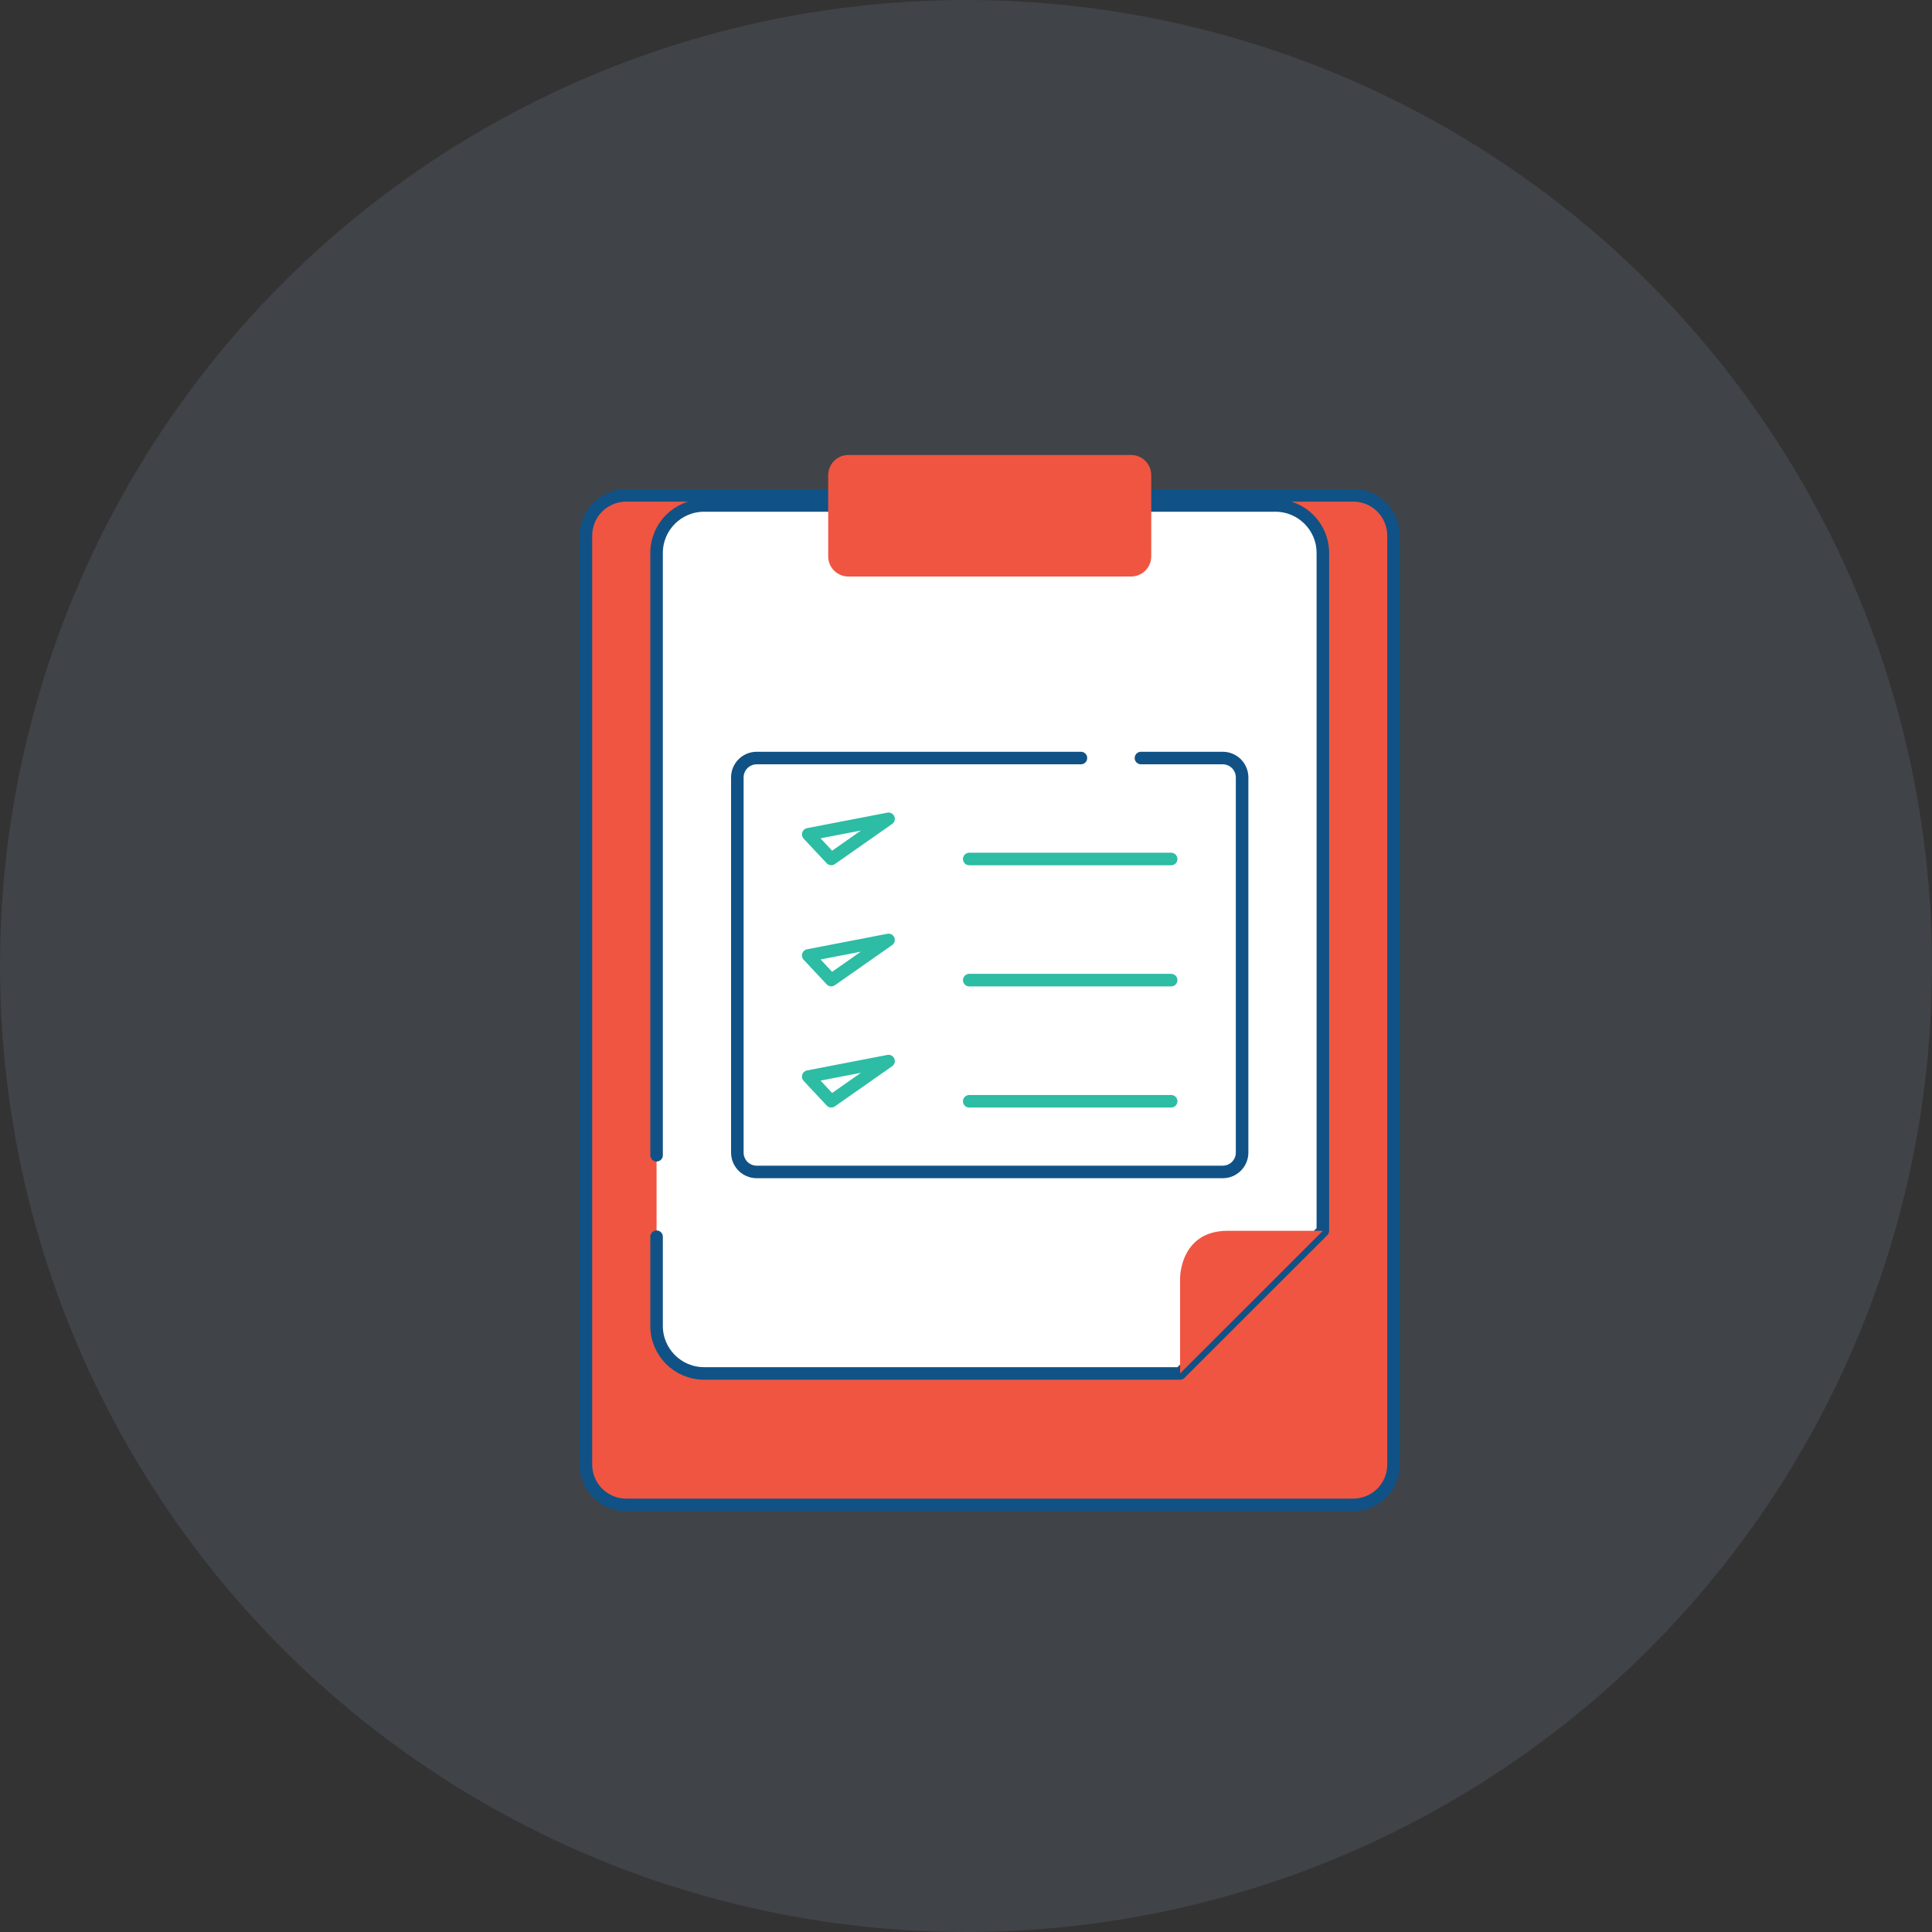
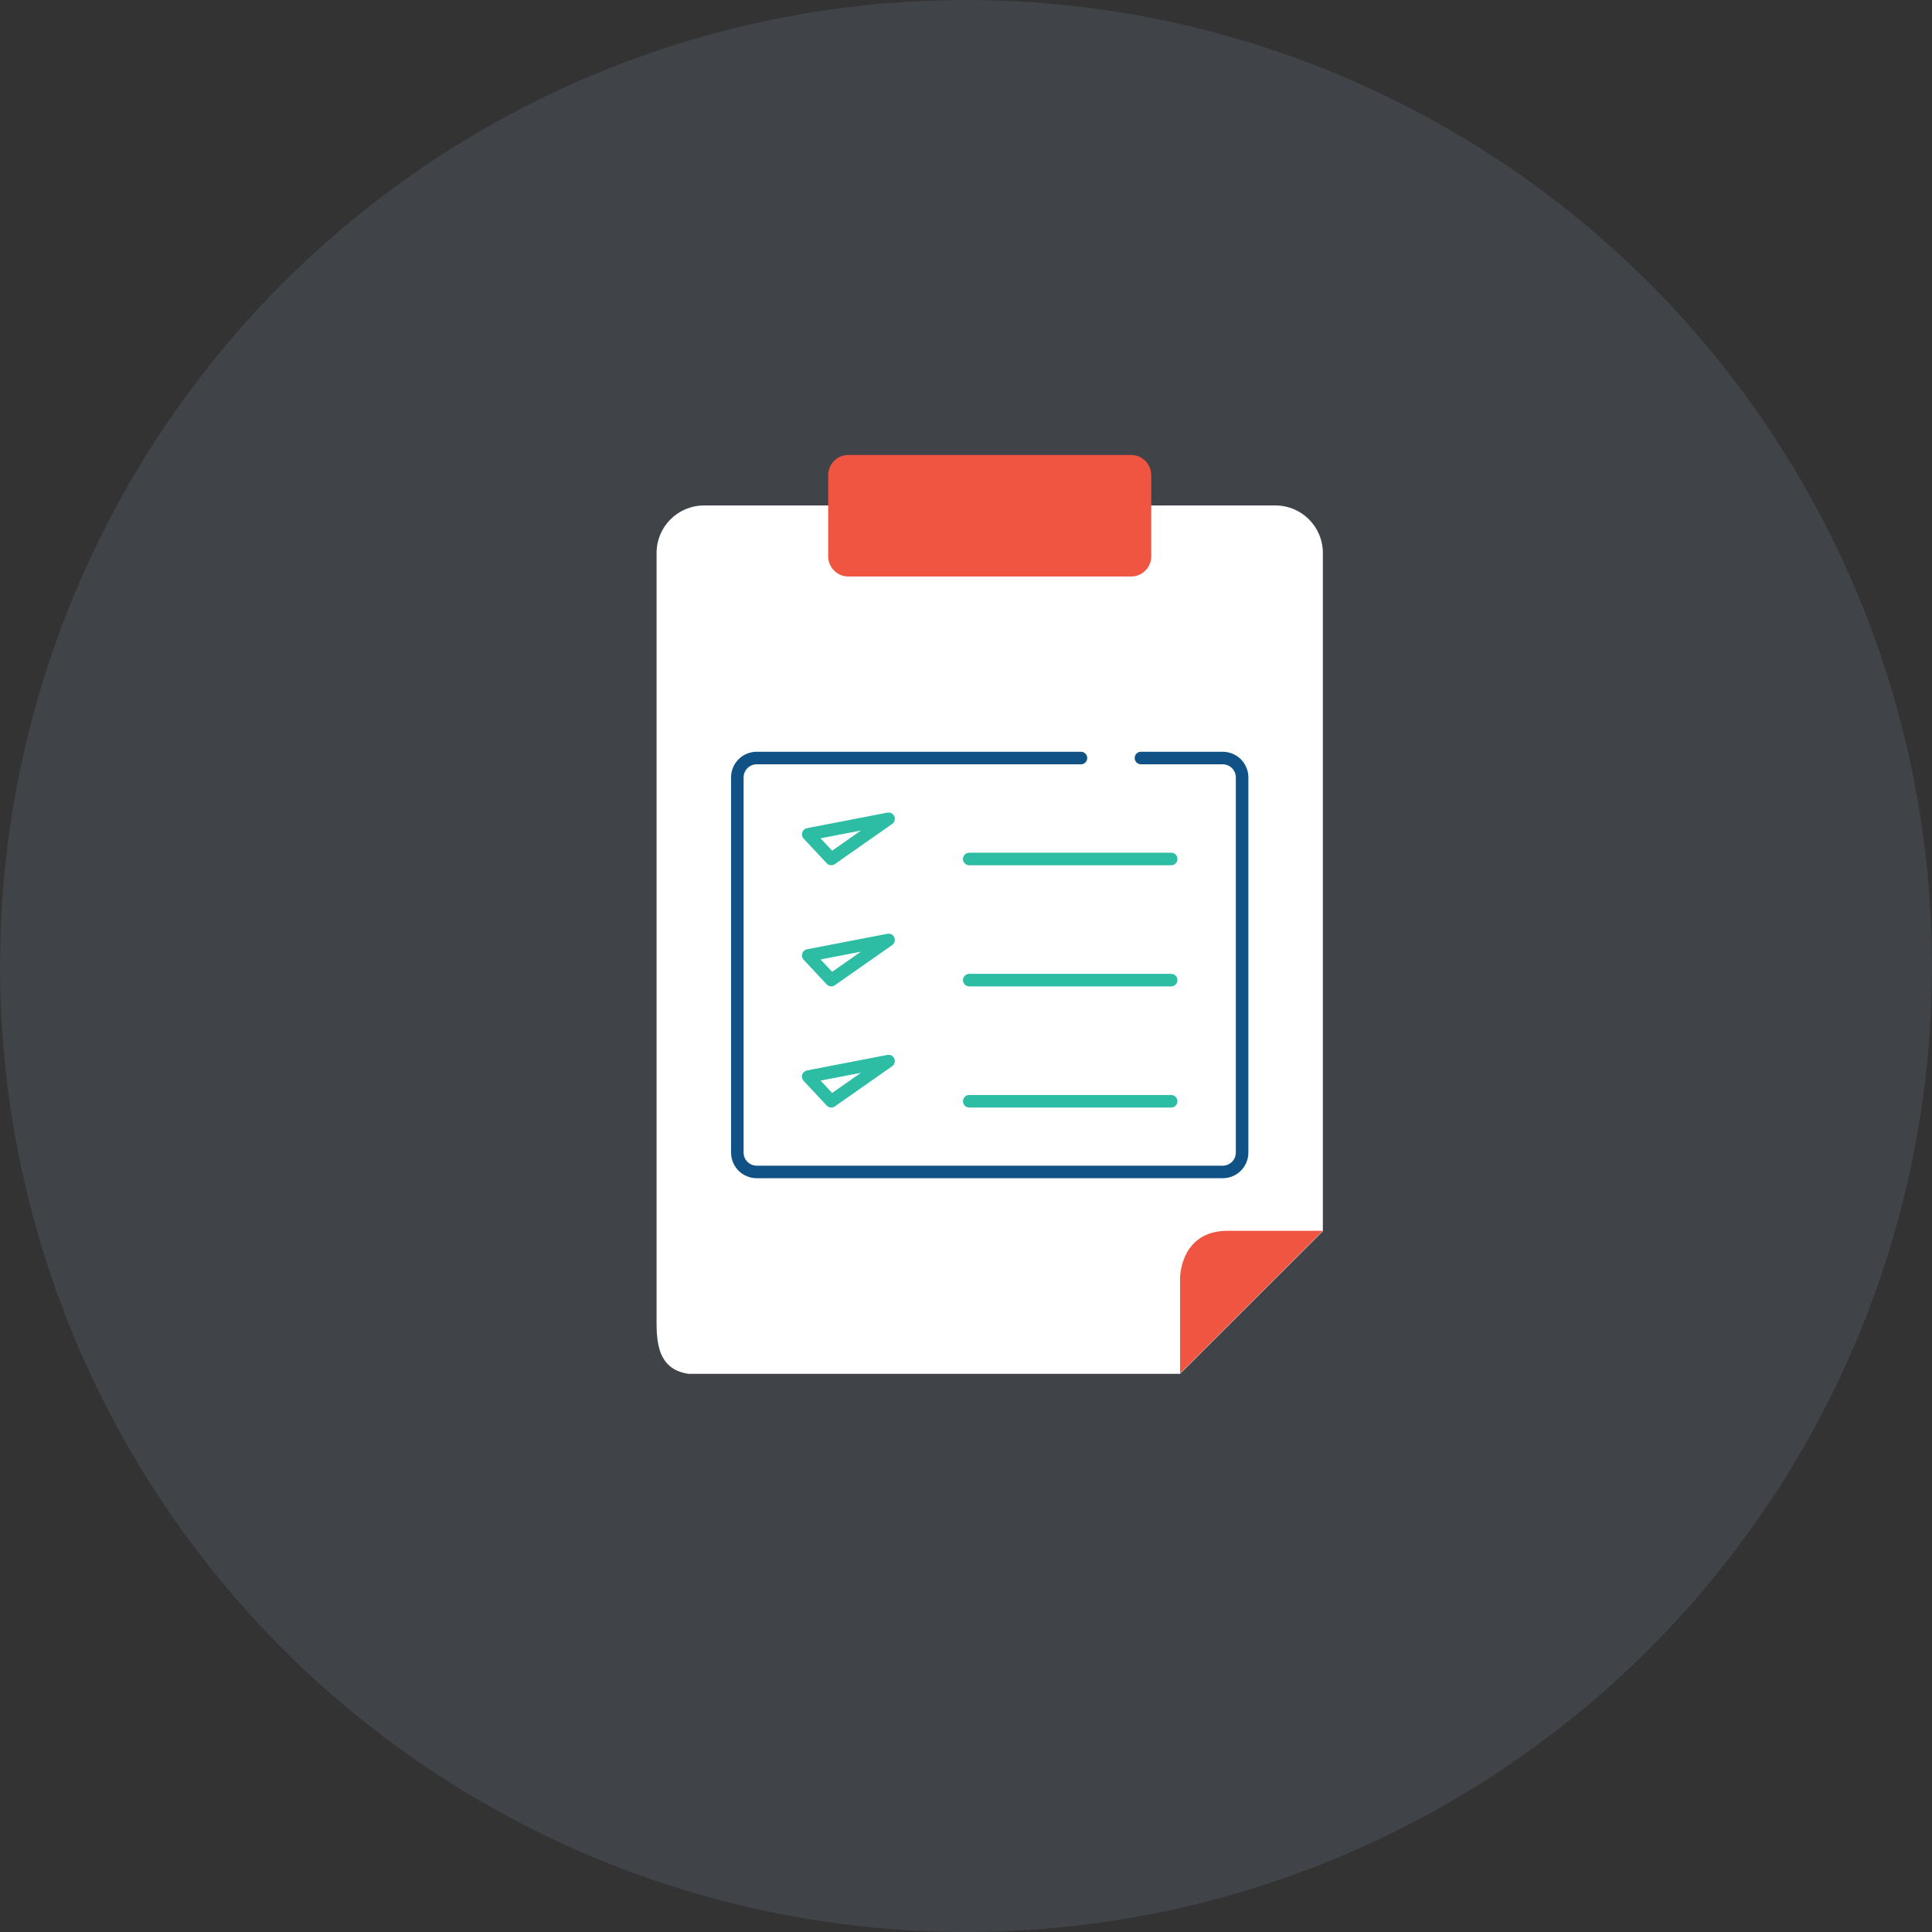
<svg xmlns="http://www.w3.org/2000/svg" width="154" height="154" viewBox="0 0 154 154" fill="none">
  <rect x="0" y="0" width="154" height="154" fill="#333333" stroke="none" />
  <circle cx="77" cy="77" r="77" fill="#404348" />
-   <path d="M49.922 39.485H107.859C109.643 39.485 111.078 40.92 111.078 42.703V116.735C111.078 118.518 109.643 119.954 107.859 119.954H49.922C48.139 119.954 46.703 118.518 46.703 116.735V42.703C46.703 40.92 48.139 39.485 49.922 39.485V39.485Z" fill="#F05542" stroke="#105286" stroke-linecap="round" stroke-linejoin="round" />
  <path d="M54.849 109.507H94.065L105.445 98.137V44.08C105.445 41.98 103.753 40.29 101.652 40.29H56.129C54.028 40.29 52.336 41.98 52.336 44.08V105.507C52.336 107.607 52.775 109.167 54.849 109.507V109.507Z" fill="white" />
-   <path d="M52.336 98.58V105.687C52.336 107.786 54.028 109.477 56.129 109.477H94.065L105.445 98.106V44.08C105.445 41.98 103.753 40.29 101.652 40.29H56.129C54.028 40.29 52.336 41.98 52.336 44.08V69.486V83.699V92.085" stroke="#105286" stroke-linecap="round" stroke-linejoin="round" />
-   <path d="M94.065 109.477L105.445 98.107H97.858C94.065 98.107 94.065 101.853 94.065 101.853V109.477Z" fill="#F05542" />
+   <path d="M94.065 109.477L105.445 98.107H97.858C94.065 98.107 94.065 101.853 94.065 101.853V109.477" fill="#F05542" />
  <path d="M67.625 36.266H90.156C91.048 36.266 91.766 36.984 91.766 37.876V44.345C91.766 45.236 91.048 45.954 90.156 45.954H67.625C66.733 45.954 66.016 45.236 66.016 44.345V37.876C66.016 36.984 66.733 36.266 67.625 36.266V36.266Z" fill="#F05542" />
  <path d="M90.946 60.423H97.46C98.318 60.423 99.008 61.113 99.008 61.971V91.869C99.008 92.727 98.318 93.416 97.46 93.416H60.321C59.464 93.416 58.773 92.727 58.773 91.869V61.971C58.773 61.113 59.464 60.423 60.321 60.423H86.161" fill="white" />
  <path d="M90.946 60.423H97.46C98.318 60.423 99.008 61.113 99.008 61.971V91.869C99.008 92.727 98.318 93.416 97.46 93.416H60.321C59.464 93.416 58.773 92.727 58.773 91.869V61.971C58.773 61.113 59.464 60.423 60.321 60.423H86.161" stroke="#105286" stroke-linecap="round" stroke-linejoin="round" />
  <path d="M77.259 87.782H93.353M64.424 66.503L66.261 68.467L70.827 65.267L64.424 66.503ZM64.424 76.159L66.261 78.123L70.827 74.923L64.424 76.159ZM64.424 85.815L66.261 87.78L70.827 84.579L64.424 85.815ZM77.259 68.47H93.353H77.259ZM77.259 78.126H93.353H77.259Z" stroke="#2DBCA4" stroke-linecap="round" stroke-linejoin="round" />
</svg>